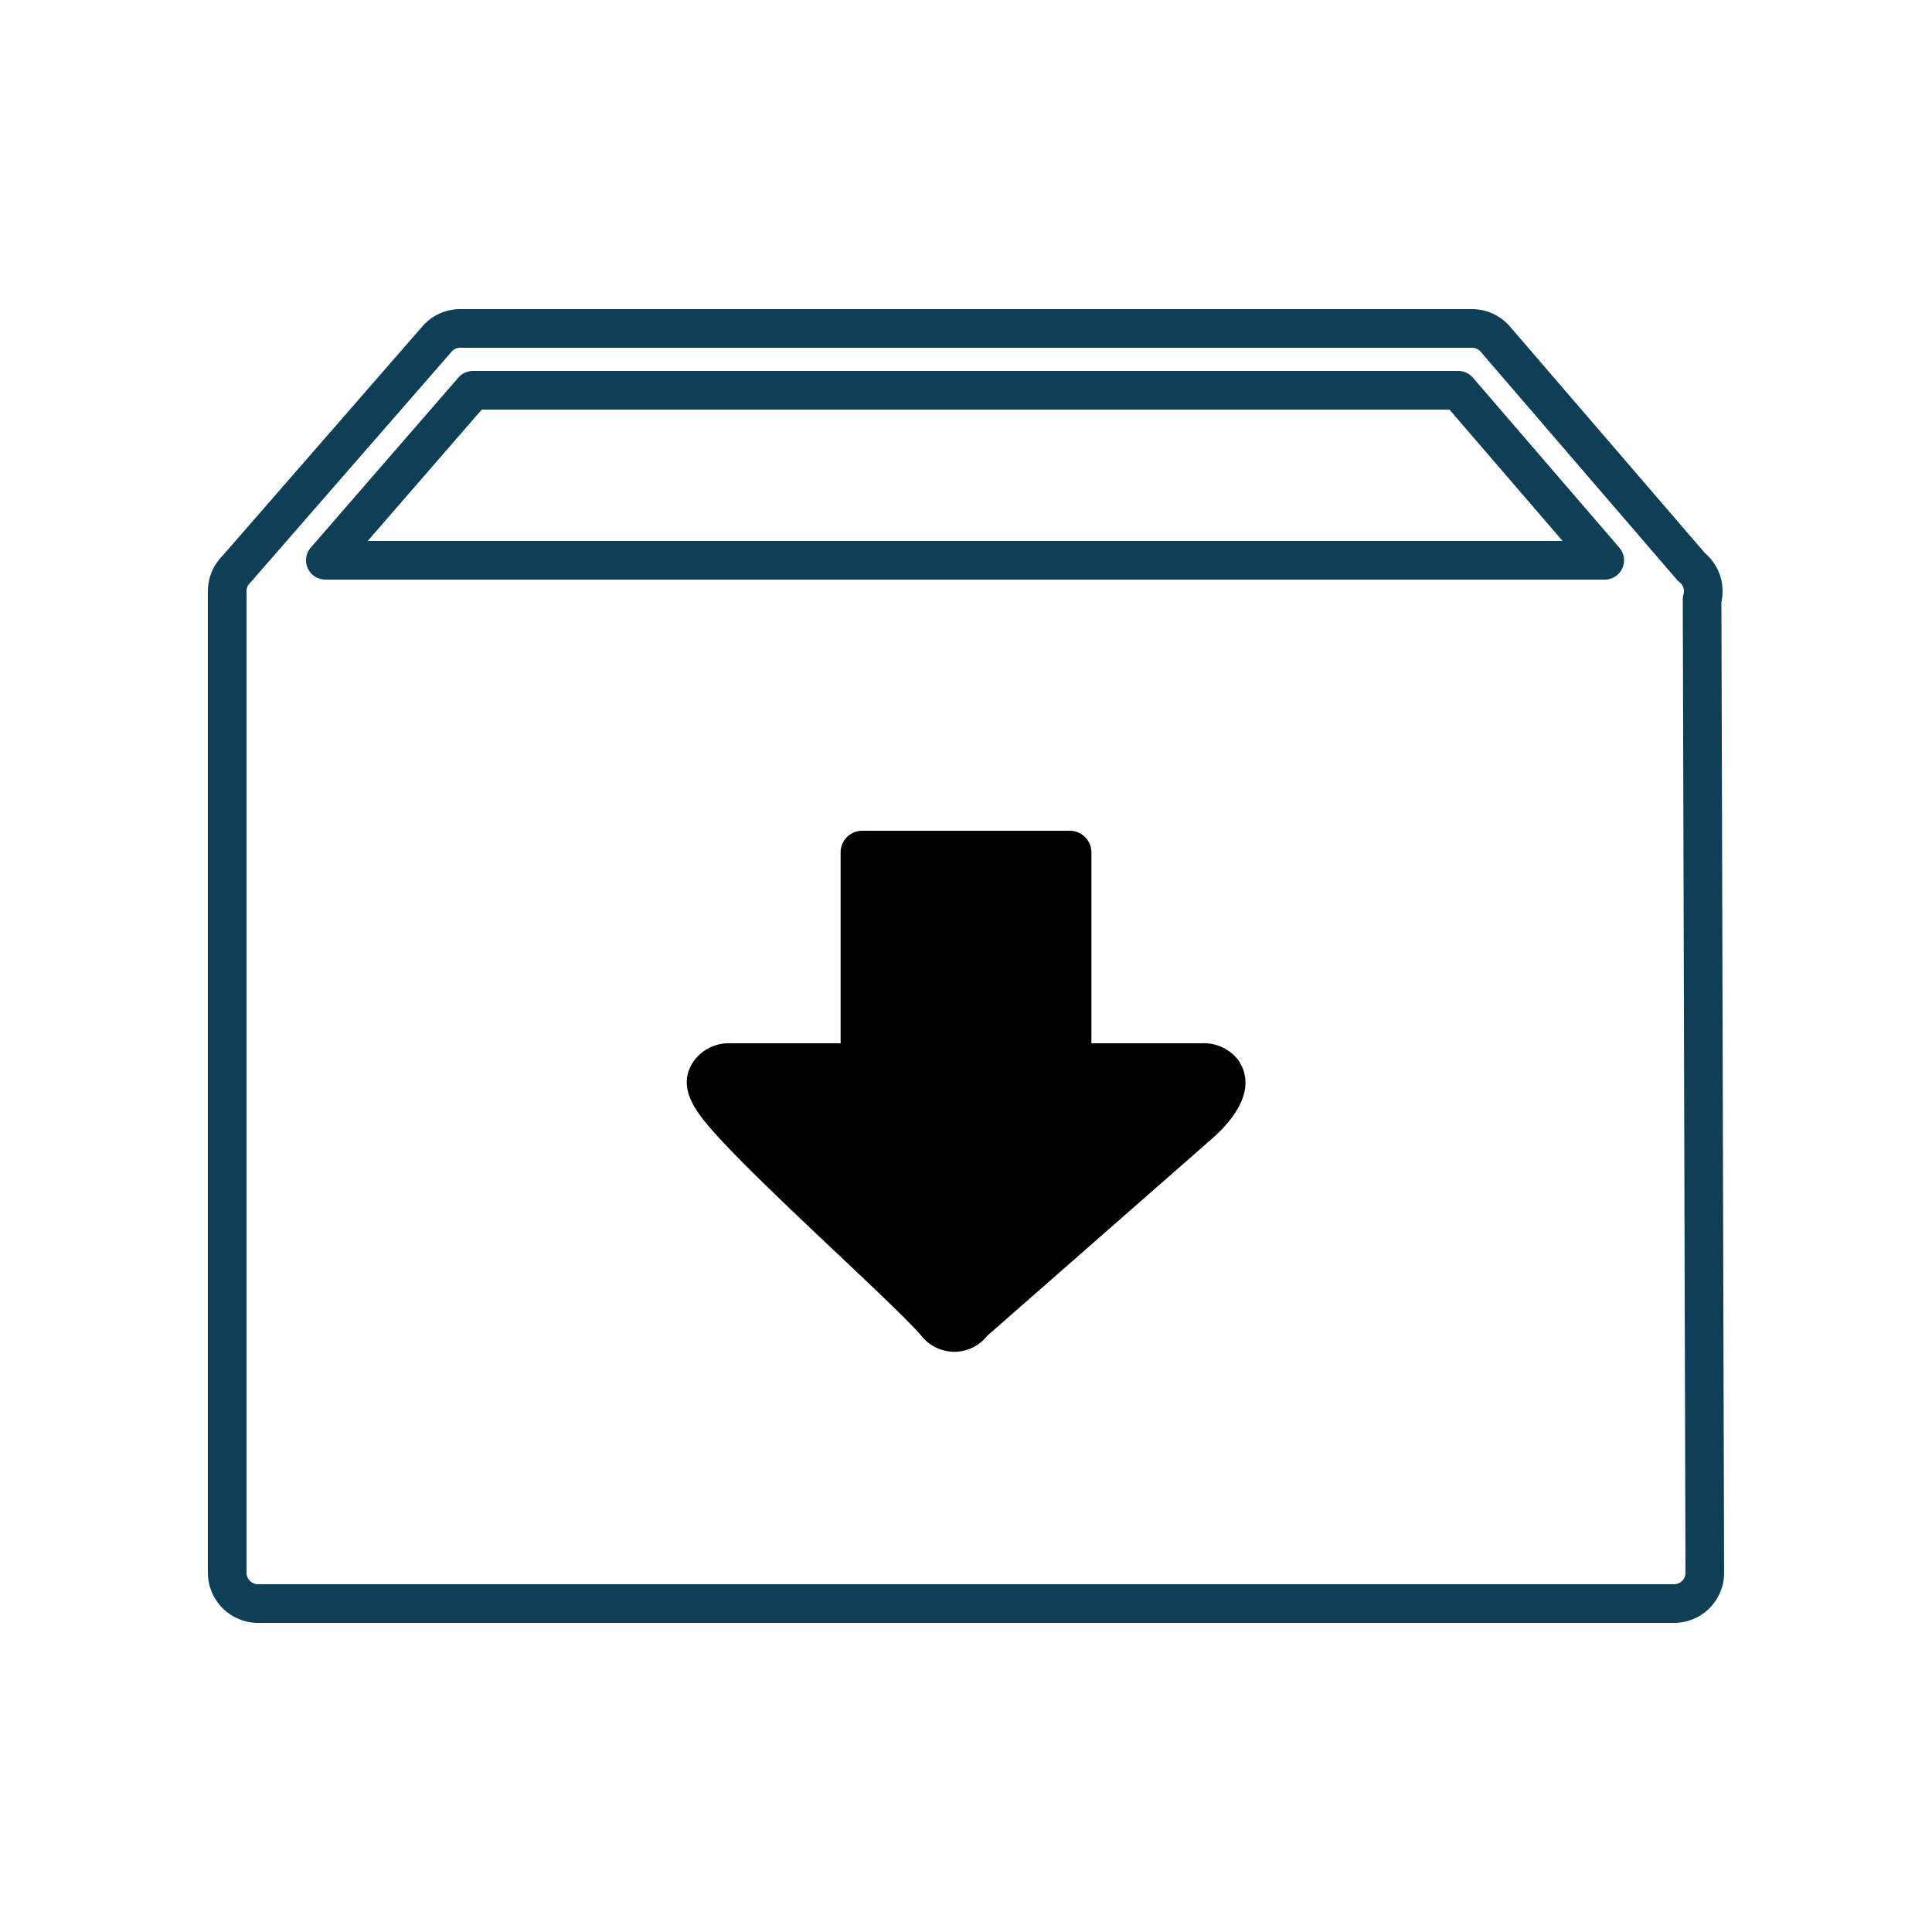
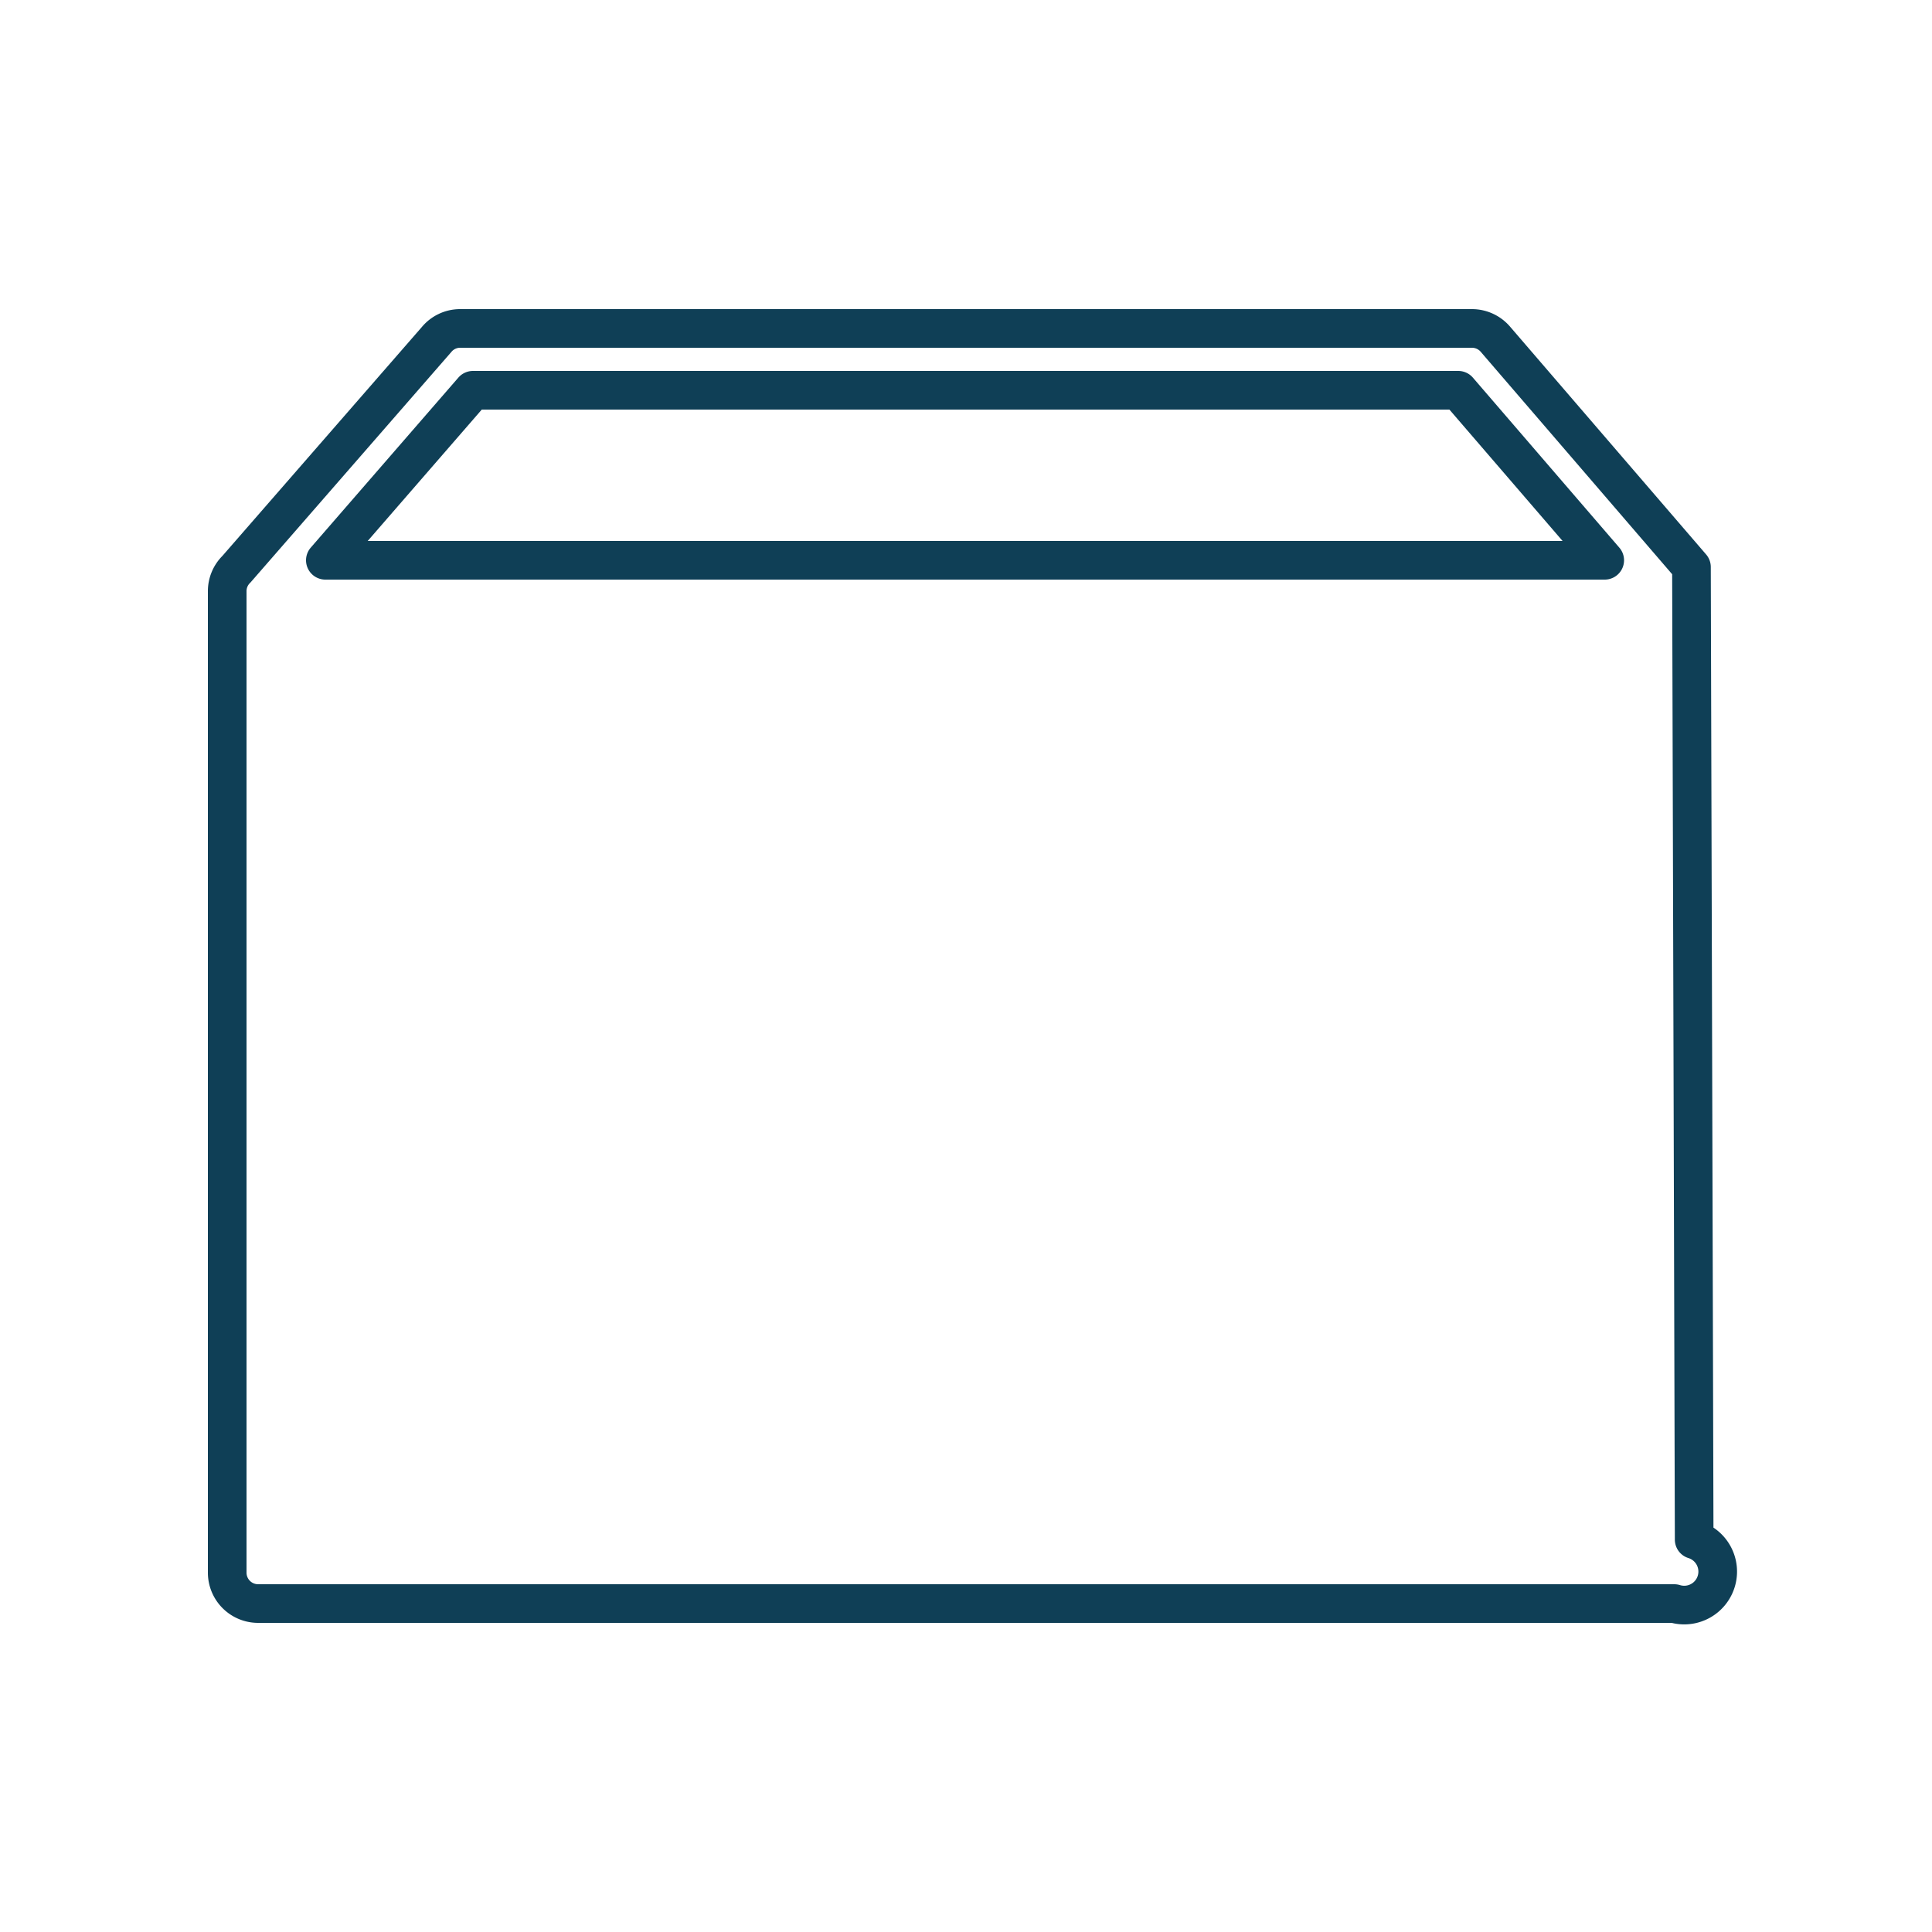
<svg xmlns="http://www.w3.org/2000/svg" id="Layer_61_copy_2" data-name="Layer 61 copy 2" viewBox="0 0 100 100">
  <defs>
    <style>.cls-1{fill:none;stroke:#0f3f56;stroke-linecap:round;stroke-linejoin:round;stroke-width:2px;}.cls-1,.cls-2{fill-rule:evenodd;}</style>
  </defs>
-   <path class="cls-1" d="M77.42,17.58,87.55,29.35a1.58,1.58,0,0,1,.61,1.25,1.56,1.56,0,0,1-.06.44l.14,50.34A1.59,1.59,0,0,1,86.66,83H13.35a1.6,1.6,0,0,1-1.59-1.6V30.6a1.59,1.59,0,0,1,.48-1.14L22.6,17.57A1.58,1.58,0,0,1,23.8,17H76.21A1.6,1.6,0,0,1,77.42,17.58ZM16.84,29H83.06l-7.58-8.8h-51Z" />
-   <path class="cls-2" d="M62.21,54a2.24,2.24,0,0,1,1.89.88c1,1.49-.26,3.07-1.3,4L51.1,69.14a2.17,2.17,0,0,1-3.41,0c-1.35-1.59-8.22-7.7-10.75-10.55-.88-1-2-2.34-1-3.71A2.22,2.22,0,0,1,37.78,54h5.73V44.12A1.12,1.12,0,0,1,44.63,43H55.37a1.12,1.12,0,0,1,1.12,1.12V54Z" />
+   <path class="cls-1" d="M77.42,17.58,87.55,29.35l.14,50.34A1.59,1.59,0,0,1,86.66,83H13.35a1.6,1.6,0,0,1-1.59-1.6V30.6a1.59,1.59,0,0,1,.48-1.14L22.6,17.57A1.58,1.58,0,0,1,23.8,17H76.21A1.6,1.6,0,0,1,77.42,17.58ZM16.84,29H83.06l-7.58-8.8h-51Z" />
</svg>